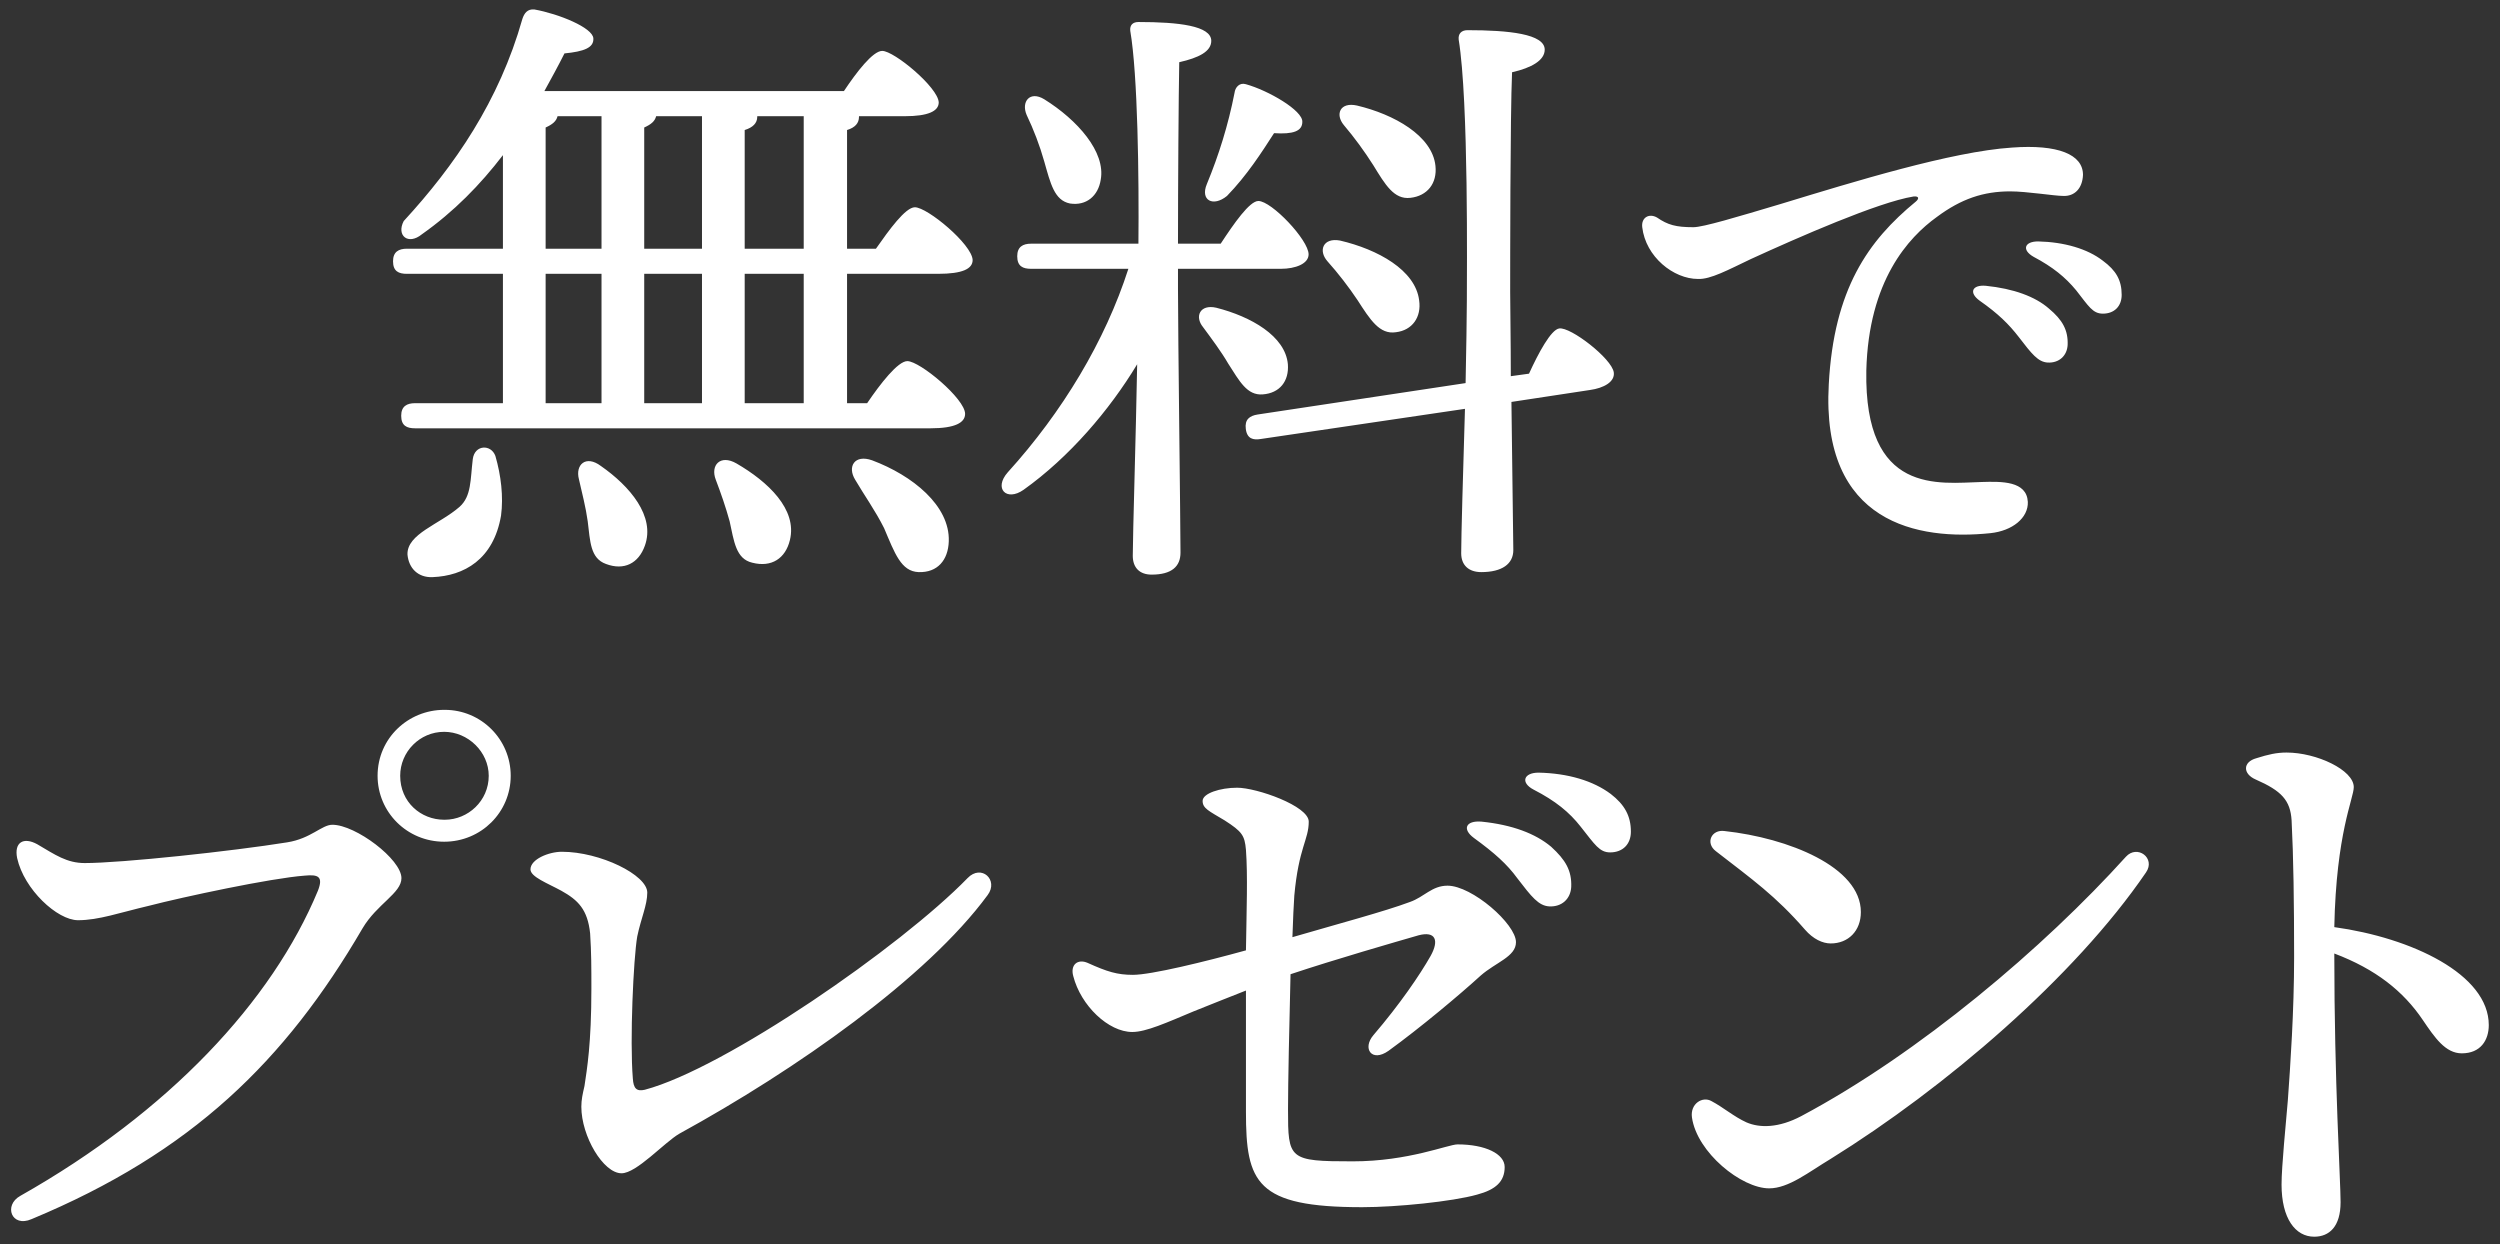
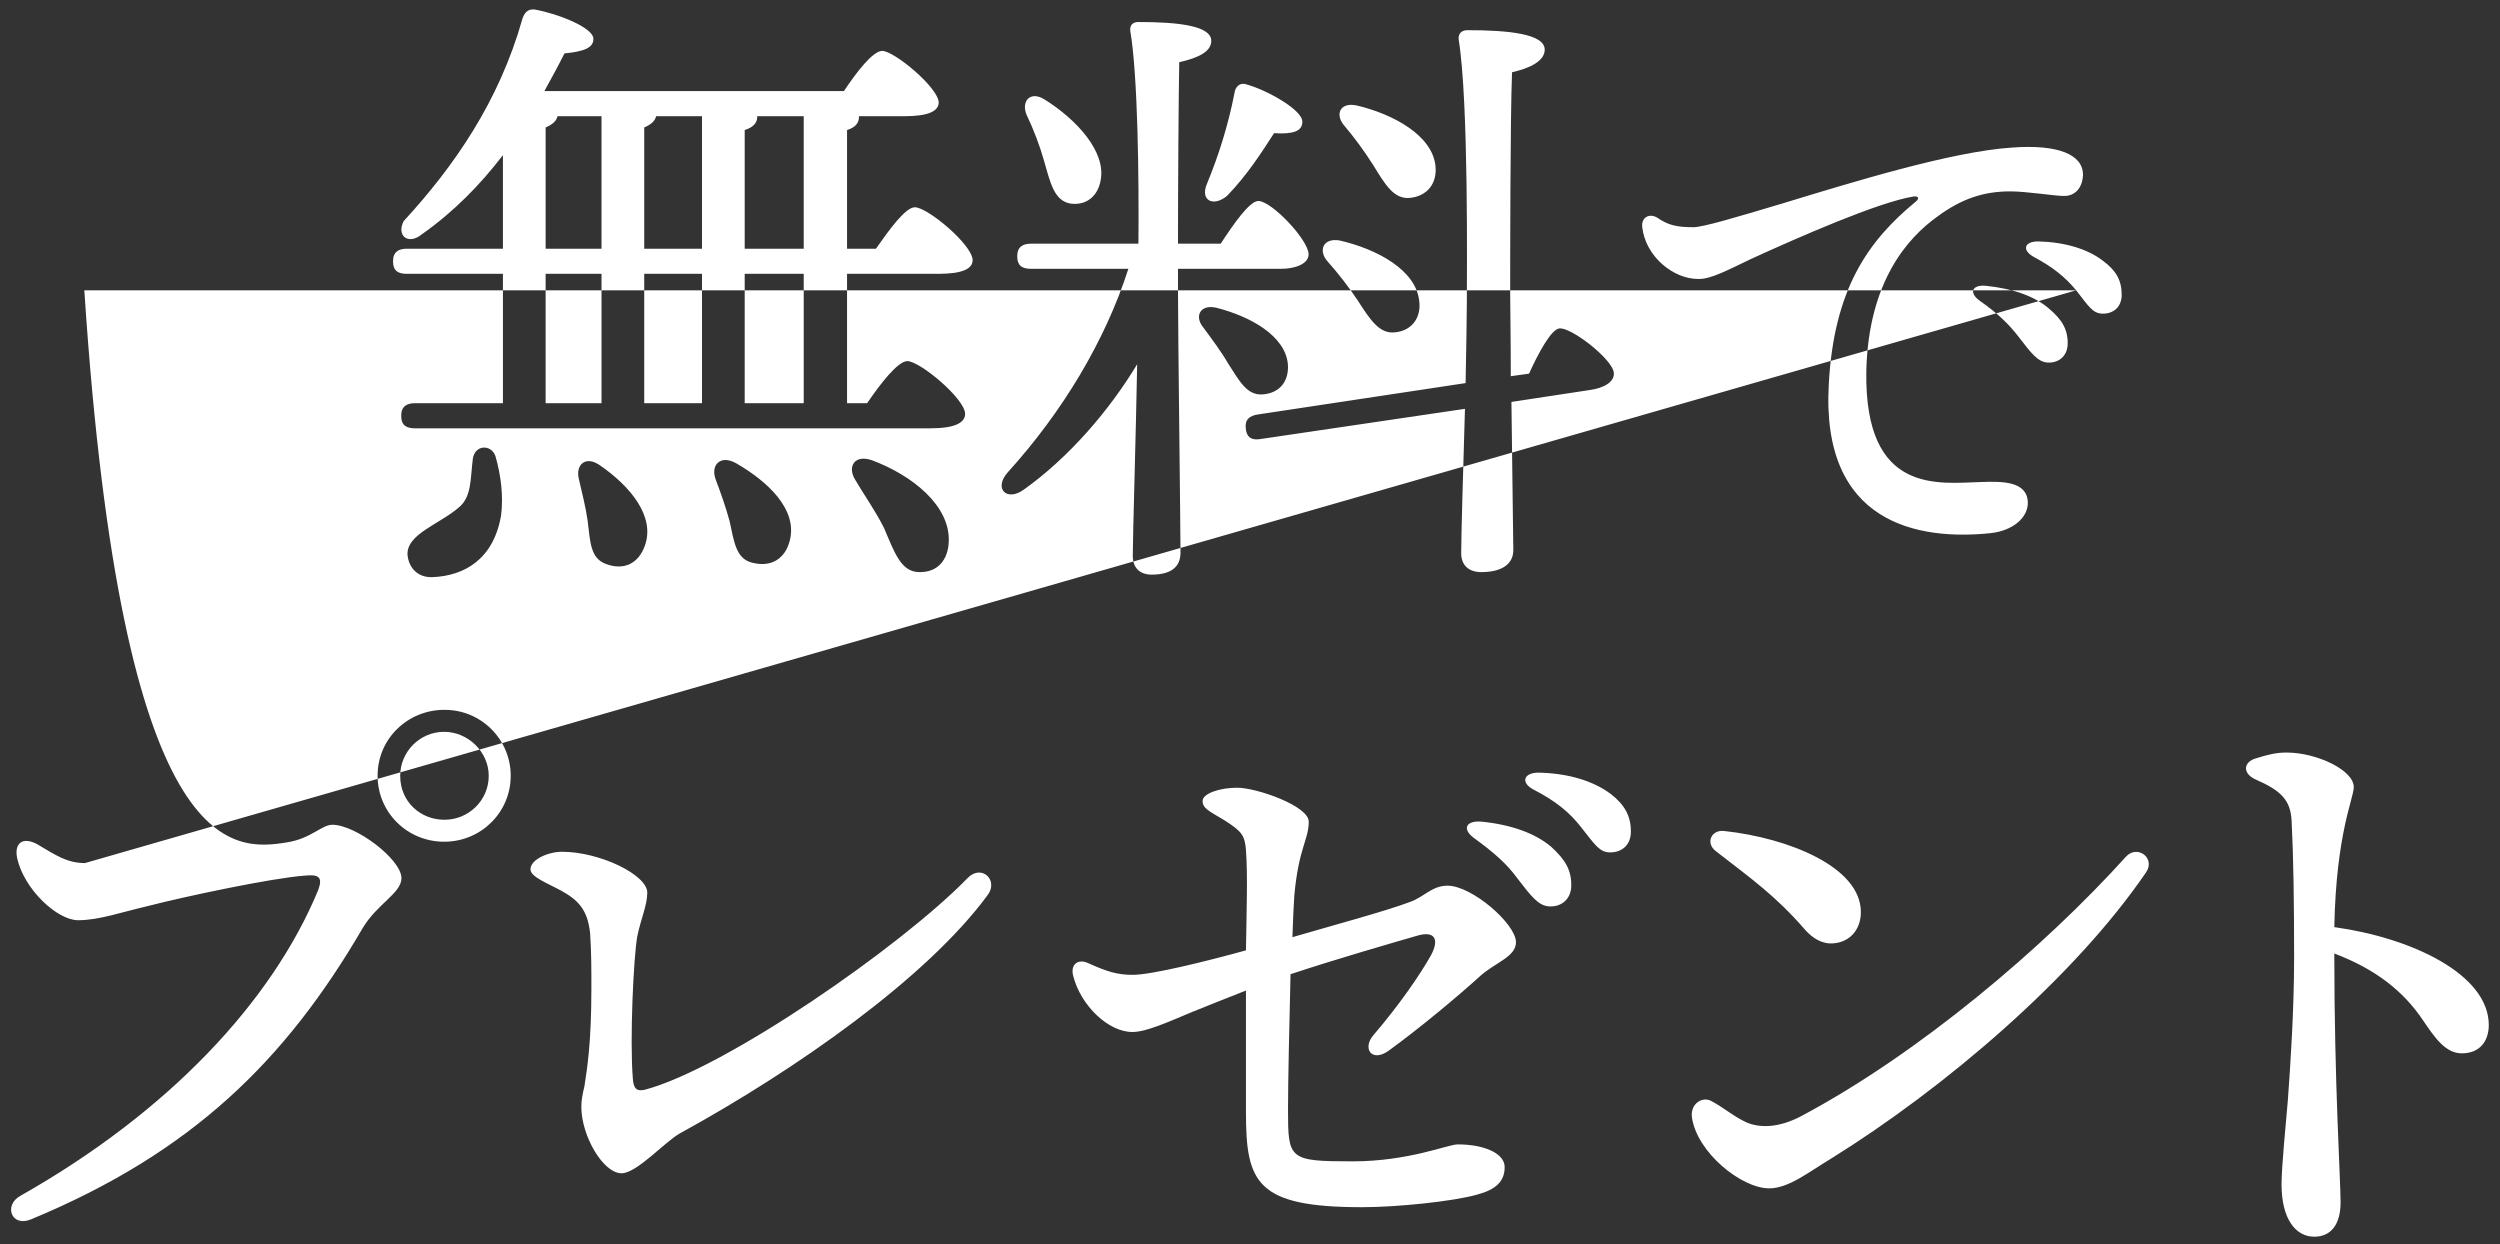
<svg xmlns="http://www.w3.org/2000/svg" width="211" height="105" viewBox="0 0 211 105" fill="none">
  <rect x="0" y="0" width="211" height="105" fill="#333333" stroke="none" />
-   <path d="M39.903 38.746C40.062 37.527 41.44 37.474 41.811 38.481C42.288 40.124 42.5 41.926 42.288 43.516C41.652 47.226 39.161 48.604 36.511 48.71C35.292 48.763 34.497 47.968 34.391 46.802C34.338 45.053 37.094 44.258 38.79 42.774C39.797 41.873 39.691 40.495 39.903 38.746ZM50.715 39.329C53.153 41.025 55.326 43.569 54.425 46.06C53.895 47.544 52.676 48.18 51.139 47.597C49.814 47.12 49.814 45.689 49.602 43.993C49.443 42.827 49.125 41.608 48.86 40.442C48.542 39.223 49.443 38.375 50.715 39.329ZM62.163 39.117C64.813 40.654 67.304 42.986 66.668 45.583C66.297 47.12 65.131 47.915 63.488 47.491C62.11 47.173 61.951 45.689 61.58 43.993C61.262 42.827 60.838 41.608 60.414 40.495C59.937 39.276 60.785 38.322 62.163 39.117ZM73.611 38.852C77.003 40.124 80.183 42.668 80.077 45.689C80.024 47.279 79.123 48.339 77.533 48.286C76.049 48.233 75.519 46.696 74.618 44.576C73.876 43.092 72.922 41.767 72.18 40.495C71.491 39.382 72.127 38.322 73.611 38.852ZM67.834 34.029V23.111H62.852V34.029H67.834ZM46.051 23.111V34.029H50.768V23.111H46.051ZM46.051 10.762V20.991H50.768V9.808H47.058C46.952 10.232 46.634 10.497 46.051 10.762ZM62.852 10.974V20.991H67.834V9.808H63.912V9.861C63.912 10.391 63.541 10.762 62.852 10.974ZM59.248 23.111H54.372V34.029H59.248V23.111ZM54.372 20.991H59.248V9.808H55.379C55.273 10.232 54.955 10.497 54.372 10.762V20.991ZM79.176 23.111H71.491V34.029H73.187C74.3 32.386 75.784 30.478 76.579 30.478C77.639 30.478 81.455 33.658 81.455 34.93C81.455 35.672 80.607 36.149 78.54 36.149H35.027C34.338 36.149 33.861 35.937 33.861 35.089C33.861 34.294 34.338 34.029 35.027 34.029H42.447V23.111H34.338C33.649 23.111 33.172 22.899 33.172 22.051C33.172 21.256 33.649 20.991 34.338 20.991H42.447V13.094C40.539 15.585 38.313 17.864 35.61 19.772C34.444 20.726 33.437 19.878 34.073 18.659C38.366 13.995 42.129 8.536 44.09 1.593C44.249 1.116 44.514 0.745 45.097 0.798C47.164 1.169 50.026 2.335 50.079 3.236C50.132 4.031 49.284 4.349 47.641 4.508C47.111 5.568 46.528 6.628 45.945 7.688H71.226C72.286 6.098 73.664 4.296 74.459 4.296C75.466 4.296 79.176 7.37 79.229 8.642C79.229 9.384 78.328 9.808 76.367 9.808H72.498V9.861C72.498 10.391 72.18 10.762 71.491 10.974V20.991H73.929C75.042 19.401 76.42 17.493 77.215 17.493C78.275 17.493 82.038 20.62 82.091 21.945C82.091 22.687 81.243 23.111 79.176 23.111ZM115.905 13.942C115.163 12.776 114.315 11.61 113.414 10.55C112.672 9.649 113.096 8.589 114.527 8.907C117.654 9.649 120.887 11.451 121.152 13.995C121.311 15.479 120.463 16.539 119.032 16.698C117.654 16.857 116.912 15.585 115.905 13.942ZM114.58 25.337C113.838 24.224 112.937 23.058 112.036 22.051C111.241 21.15 111.665 20.037 113.096 20.302C116.276 21.044 119.456 22.793 119.774 25.337C119.986 26.768 119.191 27.881 117.813 28.04C116.435 28.252 115.64 26.98 114.58 25.337ZM103.556 16.539C102.39 17.493 101.277 16.91 101.86 15.532C102.867 13.094 103.662 10.55 104.192 7.847C104.245 7.37 104.616 6.946 105.146 7.105C107.054 7.635 109.969 9.331 109.916 10.285C109.916 11.08 109.121 11.345 107.531 11.239C106.471 12.882 105.252 14.79 103.556 16.539ZM88.133 13.624C87.762 12.299 87.232 10.921 86.649 9.702C86.172 8.589 86.914 7.635 88.133 8.377C90.942 10.126 93.327 12.829 92.903 15.161C92.691 16.539 91.684 17.387 90.306 17.175C88.981 16.91 88.663 15.479 88.133 13.624ZM99.422 22.687V24.383C99.422 28.04 99.634 44.417 99.634 46.643C99.634 47.809 98.892 48.498 97.196 48.498C96.189 48.498 95.606 47.915 95.606 46.908C95.606 45.212 95.871 36.732 95.977 30.743C93.645 34.612 90.253 38.587 86.384 41.343C84.953 42.35 83.84 41.237 85.059 39.859C89.67 34.771 93.274 28.782 95.235 22.687H87.02C86.331 22.687 85.854 22.475 85.854 21.627C85.854 20.832 86.331 20.567 87.02 20.567H96.083C96.136 14.949 96.03 6.31 95.394 2.6C95.341 2.123 95.606 1.858 96.083 1.858C99.475 1.858 102.231 2.176 102.231 3.448C102.231 4.349 101.171 4.879 99.528 5.25C99.475 7.9 99.422 15.691 99.422 20.567H103.026C104.139 18.871 105.464 16.963 106.206 16.963C107.319 16.963 110.446 20.249 110.446 21.468C110.446 22.263 109.333 22.687 108.114 22.687H99.422ZM106.577 33.287C105.252 33.393 104.616 32.174 103.662 30.69C103.079 29.683 102.284 28.623 101.542 27.616C100.8 26.715 101.277 25.655 102.655 25.973C105.57 26.715 108.485 28.358 108.697 30.743C108.803 32.174 108.008 33.181 106.577 33.287ZM127.512 31.75L129.049 31.538C129.844 29.789 130.904 27.828 131.593 27.722C132.547 27.563 136.045 30.266 136.204 31.432C136.31 32.227 135.356 32.757 134.19 32.916L127.565 33.923C127.618 39.329 127.724 45.159 127.724 46.431C127.724 47.597 126.77 48.286 125.021 48.286C123.961 48.286 123.325 47.703 123.325 46.696C123.325 45.318 123.484 39.753 123.643 34.506L106.418 37.05C105.782 37.156 105.252 37.05 105.146 36.202C105.04 35.407 105.464 35.089 106.153 34.983L123.696 32.333C123.749 29.418 123.802 26.821 123.802 25.39C123.802 23.164 123.961 8.536 123.113 3.342C123.06 2.865 123.325 2.547 123.855 2.547C127.353 2.547 130.374 2.865 130.374 4.19C130.374 5.091 129.261 5.727 127.618 6.098C127.459 9.702 127.459 22.634 127.459 24.648C127.459 25.92 127.512 28.676 127.512 31.75ZM169.805 12.456C173.693 12.168 175.805 13.032 175.805 14.76C175.757 15.912 175.085 16.584 174.125 16.536C173.405 16.536 171.053 16.152 169.661 16.152C167.405 16.152 165.533 16.776 163.469 18.312C161.069 20.04 157.709 23.688 157.517 31.272C157.325 41.832 163.661 40.776 167.261 40.68C168.941 40.632 171.053 40.584 171.149 42.36C171.197 43.704 169.853 44.808 167.981 45C161.932 45.624 153.677 44.232 154.349 32.424C154.781 24.408 157.661 20.328 161.693 17.016C161.981 16.776 161.981 16.536 161.501 16.584C158.525 17.064 151.757 20.04 147.773 21.864C145.853 22.776 144.365 23.592 143.309 23.544C141.245 23.544 138.893 21.672 138.605 19.176C138.509 18.36 139.181 17.976 139.853 18.36C140.765 18.984 141.437 19.176 142.925 19.176C143.741 19.176 146.621 18.312 150.317 17.208C156.461 15.336 164.717 12.792 169.805 12.456ZM170.381 28.44C169.565 27.384 168.653 26.472 167.069 25.368C166.157 24.696 166.445 24.024 167.597 24.12C169.949 24.36 171.773 25.032 172.925 26.04C174.077 27 174.557 27.864 174.509 29.112C174.461 30.024 173.789 30.648 172.829 30.6C172.013 30.552 171.485 29.88 170.381 28.44ZM175.229 24.504C174.317 23.4 173.261 22.536 171.629 21.672C170.621 21.096 170.861 20.376 172.013 20.376C174.221 20.424 176.189 21 177.485 22.008C178.589 22.824 179.069 23.64 179.069 24.888C179.069 25.848 178.445 26.472 177.485 26.472C176.621 26.472 176.285 25.848 175.229 24.504ZM7.17 72.843H7.117C10.297 72.843 19.625 71.836 24.236 71.094C26.25 70.776 27.151 69.61 28.052 69.61C30.013 69.61 33.882 72.525 33.882 74.115C33.882 75.387 31.815 76.288 30.596 78.355C24.077 89.538 16.18 97.276 2.665 102.894C0.969 103.636 0.28 101.728 1.711 100.933C14.272 93.831 22.964 84.503 26.833 75.175C27.31 73.956 26.833 73.797 25.72 73.903C22.858 74.115 15.438 75.705 12.576 76.447C10.085 77.03 8.336 77.666 6.587 77.666C4.838 77.666 2.029 75.069 1.446 72.419C1.181 71.094 1.976 70.617 3.142 71.253C4.679 72.154 5.633 72.843 7.17 72.843ZM37.486 59.911H37.539C40.613 59.911 43.104 62.402 43.104 65.476C43.104 68.55 40.613 71.041 37.486 71.041C34.359 71.041 31.868 68.55 31.868 65.476C31.868 62.296 34.465 59.911 37.486 59.911ZM37.486 69.186H37.539C39.5 69.186 41.249 67.596 41.249 65.476C41.249 63.462 39.5 61.766 37.486 61.766C35.419 61.766 33.776 63.462 33.776 65.476C33.776 67.702 35.525 69.186 37.486 69.186ZM44.772 73.373C44.772 72.525 46.309 71.889 47.422 71.889C50.655 71.889 54.63 73.85 54.63 75.334C54.63 76.394 54.1 77.507 53.782 79.044C53.464 80.899 53.146 87.789 53.411 91.022C53.464 91.87 53.729 92.135 54.418 91.976C61.202 90.174 76.042 79.892 81.66 74.115C82.826 72.896 84.31 74.274 83.356 75.546C78.215 82.542 67.191 90.28 57.333 95.686C56.061 96.428 53.729 99.025 52.457 99.025C50.92 99.025 49.065 95.898 49.065 93.407C49.065 92.824 49.171 92.347 49.33 91.658C49.542 90.227 49.913 88.107 49.913 83.443C49.913 81.694 49.913 80.422 49.807 78.779C49.595 76.765 48.8 75.97 47.369 75.175C46.203 74.539 44.772 74.009 44.772 73.373ZM101.501 67.596C101.501 66.96 102.985 66.483 104.416 66.483C106.059 66.483 110.458 68.02 110.458 69.345C110.458 70.882 109.61 71.518 109.239 75.599C109.186 76.341 109.133 77.56 109.08 79.097C112.896 77.984 116.871 76.924 118.991 76.129C120.21 75.705 120.846 74.751 122.171 74.751C124.238 74.751 127.948 77.984 127.948 79.521C127.948 80.74 126.252 81.217 124.98 82.33C123.178 83.973 119.892 86.729 117.189 88.69C115.758 89.697 114.963 88.478 115.917 87.365C118.143 84.768 119.839 82.277 120.74 80.687C121.482 79.362 121.164 78.567 119.733 78.938C117.719 79.521 112.737 80.952 108.921 82.224C108.815 86.517 108.709 91.446 108.709 93.619C108.709 97.859 108.762 98.018 114.168 98.018C118.885 98.018 122.224 96.587 123.019 96.587C125.351 96.587 126.994 97.382 126.994 98.495C126.994 99.714 126.252 100.403 124.662 100.827C122.595 101.41 117.878 101.887 114.963 101.887C106.006 101.887 105.158 99.82 105.158 93.831V83.602C103.833 84.132 102.19 84.768 100.759 85.351C98.48 86.305 96.731 87.1 95.565 87.1C93.551 87.1 91.219 84.874 90.583 82.383C90.318 81.429 90.954 80.899 91.802 81.27C93.445 82.012 94.293 82.277 95.618 82.277C97.155 82.277 101.713 81.164 105.158 80.21C105.211 76.712 105.317 73.903 105.158 71.73C105.052 70.511 104.84 70.193 103.356 69.239C102.031 68.444 101.501 68.232 101.501 67.596ZM128.054 74.115C127.206 72.949 126.146 71.995 124.397 70.723C123.39 69.981 123.708 69.239 125.033 69.345C127.63 69.61 129.591 70.352 130.916 71.465C132.135 72.578 132.665 73.479 132.612 74.857C132.559 75.864 131.817 76.553 130.757 76.5C129.856 76.447 129.273 75.705 128.054 74.115ZM133.407 69.769C132.453 68.55 131.287 67.596 129.432 66.642C128.319 66.059 128.584 65.211 129.856 65.211C132.347 65.264 134.467 65.9 135.951 67.013C137.117 67.914 137.647 68.868 137.647 70.193C137.647 71.253 136.958 71.942 135.898 71.942C134.997 71.942 134.626 71.306 133.407 69.769ZM145.556 70.14C150.909 70.723 157.057 73.161 157.057 76.977C157.057 78.567 155.997 79.627 154.513 79.627C153.824 79.627 153.029 79.256 152.34 78.461C149.849 75.599 147.888 74.221 144.814 71.836C143.913 71.147 144.443 69.981 145.556 70.14ZM179.423 72.313C180.377 71.253 181.967 72.419 181.119 73.638C175.077 82.489 164.159 91.817 154.513 97.806C152.658 98.919 150.962 100.297 149.319 100.297C146.987 100.297 143.224 97.276 142.8 94.308C142.641 93.142 143.701 92.506 144.443 92.93C145.45 93.46 146.351 94.255 147.411 94.732C148.524 95.209 150.114 95.209 152.022 94.202C161.986 88.902 172.533 79.945 179.423 72.313ZM190.443 63.992C191.45 63.674 192.139 63.515 192.987 63.515C195.531 63.515 198.658 64.999 198.658 66.43C198.658 67.384 197.174 70.299 197.015 78.249C203.534 79.15 210.053 82.224 210.053 86.517C210.053 87.789 209.364 88.902 207.774 88.902C206.396 88.902 205.495 87.577 204.488 86.093C202.845 83.655 200.513 81.8 197.015 80.475C197.015 91.393 197.545 99.608 197.545 101.463C197.545 103.53 196.591 104.378 195.319 104.378C193.729 104.378 192.563 102.841 192.563 99.979C192.563 98.442 192.934 94.785 193.093 92.877C193.305 89.962 193.623 85.298 193.623 80.793C193.623 76.235 193.57 72.313 193.411 69.239C193.305 67.543 192.563 66.748 190.39 65.794C189.277 65.317 189.277 64.31 190.443 63.992Z" fill="white" />
+   <path d="M39.903 38.746C40.062 37.527 41.44 37.474 41.811 38.481C42.288 40.124 42.5 41.926 42.288 43.516C41.652 47.226 39.161 48.604 36.511 48.71C35.292 48.763 34.497 47.968 34.391 46.802C34.338 45.053 37.094 44.258 38.79 42.774C39.797 41.873 39.691 40.495 39.903 38.746ZM50.715 39.329C53.153 41.025 55.326 43.569 54.425 46.06C53.895 47.544 52.676 48.18 51.139 47.597C49.814 47.12 49.814 45.689 49.602 43.993C49.443 42.827 49.125 41.608 48.86 40.442C48.542 39.223 49.443 38.375 50.715 39.329ZM62.163 39.117C64.813 40.654 67.304 42.986 66.668 45.583C66.297 47.12 65.131 47.915 63.488 47.491C62.11 47.173 61.951 45.689 61.58 43.993C61.262 42.827 60.838 41.608 60.414 40.495C59.937 39.276 60.785 38.322 62.163 39.117ZM73.611 38.852C77.003 40.124 80.183 42.668 80.077 45.689C80.024 47.279 79.123 48.339 77.533 48.286C76.049 48.233 75.519 46.696 74.618 44.576C73.876 43.092 72.922 41.767 72.18 40.495C71.491 39.382 72.127 38.322 73.611 38.852ZM67.834 34.029V23.111H62.852V34.029H67.834ZM46.051 23.111V34.029H50.768V23.111H46.051ZM46.051 10.762V20.991H50.768V9.808H47.058C46.952 10.232 46.634 10.497 46.051 10.762ZM62.852 10.974V20.991H67.834V9.808H63.912V9.861C63.912 10.391 63.541 10.762 62.852 10.974ZM59.248 23.111H54.372V34.029H59.248V23.111ZM54.372 20.991H59.248V9.808H55.379C55.273 10.232 54.955 10.497 54.372 10.762V20.991ZM79.176 23.111H71.491V34.029H73.187C74.3 32.386 75.784 30.478 76.579 30.478C77.639 30.478 81.455 33.658 81.455 34.93C81.455 35.672 80.607 36.149 78.54 36.149H35.027C34.338 36.149 33.861 35.937 33.861 35.089C33.861 34.294 34.338 34.029 35.027 34.029H42.447V23.111H34.338C33.649 23.111 33.172 22.899 33.172 22.051C33.172 21.256 33.649 20.991 34.338 20.991H42.447V13.094C40.539 15.585 38.313 17.864 35.61 19.772C34.444 20.726 33.437 19.878 34.073 18.659C38.366 13.995 42.129 8.536 44.09 1.593C44.249 1.116 44.514 0.745 45.097 0.798C47.164 1.169 50.026 2.335 50.079 3.236C50.132 4.031 49.284 4.349 47.641 4.508C47.111 5.568 46.528 6.628 45.945 7.688H71.226C72.286 6.098 73.664 4.296 74.459 4.296C75.466 4.296 79.176 7.37 79.229 8.642C79.229 9.384 78.328 9.808 76.367 9.808H72.498V9.861C72.498 10.391 72.18 10.762 71.491 10.974V20.991H73.929C75.042 19.401 76.42 17.493 77.215 17.493C78.275 17.493 82.038 20.62 82.091 21.945C82.091 22.687 81.243 23.111 79.176 23.111ZM115.905 13.942C115.163 12.776 114.315 11.61 113.414 10.55C112.672 9.649 113.096 8.589 114.527 8.907C117.654 9.649 120.887 11.451 121.152 13.995C121.311 15.479 120.463 16.539 119.032 16.698C117.654 16.857 116.912 15.585 115.905 13.942ZM114.58 25.337C113.838 24.224 112.937 23.058 112.036 22.051C111.241 21.15 111.665 20.037 113.096 20.302C116.276 21.044 119.456 22.793 119.774 25.337C119.986 26.768 119.191 27.881 117.813 28.04C116.435 28.252 115.64 26.98 114.58 25.337ZM103.556 16.539C102.39 17.493 101.277 16.91 101.86 15.532C102.867 13.094 103.662 10.55 104.192 7.847C104.245 7.37 104.616 6.946 105.146 7.105C107.054 7.635 109.969 9.331 109.916 10.285C109.916 11.08 109.121 11.345 107.531 11.239C106.471 12.882 105.252 14.79 103.556 16.539ZM88.133 13.624C87.762 12.299 87.232 10.921 86.649 9.702C86.172 8.589 86.914 7.635 88.133 8.377C90.942 10.126 93.327 12.829 92.903 15.161C92.691 16.539 91.684 17.387 90.306 17.175C88.981 16.91 88.663 15.479 88.133 13.624ZM99.422 22.687V24.383C99.422 28.04 99.634 44.417 99.634 46.643C99.634 47.809 98.892 48.498 97.196 48.498C96.189 48.498 95.606 47.915 95.606 46.908C95.606 45.212 95.871 36.732 95.977 30.743C93.645 34.612 90.253 38.587 86.384 41.343C84.953 42.35 83.84 41.237 85.059 39.859C89.67 34.771 93.274 28.782 95.235 22.687H87.02C86.331 22.687 85.854 22.475 85.854 21.627C85.854 20.832 86.331 20.567 87.02 20.567H96.083C96.136 14.949 96.03 6.31 95.394 2.6C95.341 2.123 95.606 1.858 96.083 1.858C99.475 1.858 102.231 2.176 102.231 3.448C102.231 4.349 101.171 4.879 99.528 5.25C99.475 7.9 99.422 15.691 99.422 20.567H103.026C104.139 18.871 105.464 16.963 106.206 16.963C107.319 16.963 110.446 20.249 110.446 21.468C110.446 22.263 109.333 22.687 108.114 22.687H99.422ZM106.577 33.287C105.252 33.393 104.616 32.174 103.662 30.69C103.079 29.683 102.284 28.623 101.542 27.616C100.8 26.715 101.277 25.655 102.655 25.973C105.57 26.715 108.485 28.358 108.697 30.743C108.803 32.174 108.008 33.181 106.577 33.287ZM127.512 31.75L129.049 31.538C129.844 29.789 130.904 27.828 131.593 27.722C132.547 27.563 136.045 30.266 136.204 31.432C136.31 32.227 135.356 32.757 134.19 32.916L127.565 33.923C127.618 39.329 127.724 45.159 127.724 46.431C127.724 47.597 126.77 48.286 125.021 48.286C123.961 48.286 123.325 47.703 123.325 46.696C123.325 45.318 123.484 39.753 123.643 34.506L106.418 37.05C105.782 37.156 105.252 37.05 105.146 36.202C105.04 35.407 105.464 35.089 106.153 34.983L123.696 32.333C123.749 29.418 123.802 26.821 123.802 25.39C123.802 23.164 123.961 8.536 123.113 3.342C123.06 2.865 123.325 2.547 123.855 2.547C127.353 2.547 130.374 2.865 130.374 4.19C130.374 5.091 129.261 5.727 127.618 6.098C127.459 9.702 127.459 22.634 127.459 24.648C127.459 25.92 127.512 28.676 127.512 31.75ZM169.805 12.456C173.693 12.168 175.805 13.032 175.805 14.76C175.757 15.912 175.085 16.584 174.125 16.536C173.405 16.536 171.053 16.152 169.661 16.152C167.405 16.152 165.533 16.776 163.469 18.312C161.069 20.04 157.709 23.688 157.517 31.272C157.325 41.832 163.661 40.776 167.261 40.68C168.941 40.632 171.053 40.584 171.149 42.36C171.197 43.704 169.853 44.808 167.981 45C161.932 45.624 153.677 44.232 154.349 32.424C154.781 24.408 157.661 20.328 161.693 17.016C161.981 16.776 161.981 16.536 161.501 16.584C158.525 17.064 151.757 20.04 147.773 21.864C145.853 22.776 144.365 23.592 143.309 23.544C141.245 23.544 138.893 21.672 138.605 19.176C138.509 18.36 139.181 17.976 139.853 18.36C140.765 18.984 141.437 19.176 142.925 19.176C143.741 19.176 146.621 18.312 150.317 17.208C156.461 15.336 164.717 12.792 169.805 12.456ZM170.381 28.44C169.565 27.384 168.653 26.472 167.069 25.368C166.157 24.696 166.445 24.024 167.597 24.12C169.949 24.36 171.773 25.032 172.925 26.04C174.077 27 174.557 27.864 174.509 29.112C174.461 30.024 173.789 30.648 172.829 30.6C172.013 30.552 171.485 29.88 170.381 28.44ZM175.229 24.504C174.317 23.4 173.261 22.536 171.629 21.672C170.621 21.096 170.861 20.376 172.013 20.376C174.221 20.424 176.189 21 177.485 22.008C178.589 22.824 179.069 23.64 179.069 24.888C179.069 25.848 178.445 26.472 177.485 26.472C176.621 26.472 176.285 25.848 175.229 24.504ZH7.117C10.297 72.843 19.625 71.836 24.236 71.094C26.25 70.776 27.151 69.61 28.052 69.61C30.013 69.61 33.882 72.525 33.882 74.115C33.882 75.387 31.815 76.288 30.596 78.355C24.077 89.538 16.18 97.276 2.665 102.894C0.969 103.636 0.28 101.728 1.711 100.933C14.272 93.831 22.964 84.503 26.833 75.175C27.31 73.956 26.833 73.797 25.72 73.903C22.858 74.115 15.438 75.705 12.576 76.447C10.085 77.03 8.336 77.666 6.587 77.666C4.838 77.666 2.029 75.069 1.446 72.419C1.181 71.094 1.976 70.617 3.142 71.253C4.679 72.154 5.633 72.843 7.17 72.843ZM37.486 59.911H37.539C40.613 59.911 43.104 62.402 43.104 65.476C43.104 68.55 40.613 71.041 37.486 71.041C34.359 71.041 31.868 68.55 31.868 65.476C31.868 62.296 34.465 59.911 37.486 59.911ZM37.486 69.186H37.539C39.5 69.186 41.249 67.596 41.249 65.476C41.249 63.462 39.5 61.766 37.486 61.766C35.419 61.766 33.776 63.462 33.776 65.476C33.776 67.702 35.525 69.186 37.486 69.186ZM44.772 73.373C44.772 72.525 46.309 71.889 47.422 71.889C50.655 71.889 54.63 73.85 54.63 75.334C54.63 76.394 54.1 77.507 53.782 79.044C53.464 80.899 53.146 87.789 53.411 91.022C53.464 91.87 53.729 92.135 54.418 91.976C61.202 90.174 76.042 79.892 81.66 74.115C82.826 72.896 84.31 74.274 83.356 75.546C78.215 82.542 67.191 90.28 57.333 95.686C56.061 96.428 53.729 99.025 52.457 99.025C50.92 99.025 49.065 95.898 49.065 93.407C49.065 92.824 49.171 92.347 49.33 91.658C49.542 90.227 49.913 88.107 49.913 83.443C49.913 81.694 49.913 80.422 49.807 78.779C49.595 76.765 48.8 75.97 47.369 75.175C46.203 74.539 44.772 74.009 44.772 73.373ZM101.501 67.596C101.501 66.96 102.985 66.483 104.416 66.483C106.059 66.483 110.458 68.02 110.458 69.345C110.458 70.882 109.61 71.518 109.239 75.599C109.186 76.341 109.133 77.56 109.08 79.097C112.896 77.984 116.871 76.924 118.991 76.129C120.21 75.705 120.846 74.751 122.171 74.751C124.238 74.751 127.948 77.984 127.948 79.521C127.948 80.74 126.252 81.217 124.98 82.33C123.178 83.973 119.892 86.729 117.189 88.69C115.758 89.697 114.963 88.478 115.917 87.365C118.143 84.768 119.839 82.277 120.74 80.687C121.482 79.362 121.164 78.567 119.733 78.938C117.719 79.521 112.737 80.952 108.921 82.224C108.815 86.517 108.709 91.446 108.709 93.619C108.709 97.859 108.762 98.018 114.168 98.018C118.885 98.018 122.224 96.587 123.019 96.587C125.351 96.587 126.994 97.382 126.994 98.495C126.994 99.714 126.252 100.403 124.662 100.827C122.595 101.41 117.878 101.887 114.963 101.887C106.006 101.887 105.158 99.82 105.158 93.831V83.602C103.833 84.132 102.19 84.768 100.759 85.351C98.48 86.305 96.731 87.1 95.565 87.1C93.551 87.1 91.219 84.874 90.583 82.383C90.318 81.429 90.954 80.899 91.802 81.27C93.445 82.012 94.293 82.277 95.618 82.277C97.155 82.277 101.713 81.164 105.158 80.21C105.211 76.712 105.317 73.903 105.158 71.73C105.052 70.511 104.84 70.193 103.356 69.239C102.031 68.444 101.501 68.232 101.501 67.596ZM128.054 74.115C127.206 72.949 126.146 71.995 124.397 70.723C123.39 69.981 123.708 69.239 125.033 69.345C127.63 69.61 129.591 70.352 130.916 71.465C132.135 72.578 132.665 73.479 132.612 74.857C132.559 75.864 131.817 76.553 130.757 76.5C129.856 76.447 129.273 75.705 128.054 74.115ZM133.407 69.769C132.453 68.55 131.287 67.596 129.432 66.642C128.319 66.059 128.584 65.211 129.856 65.211C132.347 65.264 134.467 65.9 135.951 67.013C137.117 67.914 137.647 68.868 137.647 70.193C137.647 71.253 136.958 71.942 135.898 71.942C134.997 71.942 134.626 71.306 133.407 69.769ZM145.556 70.14C150.909 70.723 157.057 73.161 157.057 76.977C157.057 78.567 155.997 79.627 154.513 79.627C153.824 79.627 153.029 79.256 152.34 78.461C149.849 75.599 147.888 74.221 144.814 71.836C143.913 71.147 144.443 69.981 145.556 70.14ZM179.423 72.313C180.377 71.253 181.967 72.419 181.119 73.638C175.077 82.489 164.159 91.817 154.513 97.806C152.658 98.919 150.962 100.297 149.319 100.297C146.987 100.297 143.224 97.276 142.8 94.308C142.641 93.142 143.701 92.506 144.443 92.93C145.45 93.46 146.351 94.255 147.411 94.732C148.524 95.209 150.114 95.209 152.022 94.202C161.986 88.902 172.533 79.945 179.423 72.313ZM190.443 63.992C191.45 63.674 192.139 63.515 192.987 63.515C195.531 63.515 198.658 64.999 198.658 66.43C198.658 67.384 197.174 70.299 197.015 78.249C203.534 79.15 210.053 82.224 210.053 86.517C210.053 87.789 209.364 88.902 207.774 88.902C206.396 88.902 205.495 87.577 204.488 86.093C202.845 83.655 200.513 81.8 197.015 80.475C197.015 91.393 197.545 99.608 197.545 101.463C197.545 103.53 196.591 104.378 195.319 104.378C193.729 104.378 192.563 102.841 192.563 99.979C192.563 98.442 192.934 94.785 193.093 92.877C193.305 89.962 193.623 85.298 193.623 80.793C193.623 76.235 193.57 72.313 193.411 69.239C193.305 67.543 192.563 66.748 190.39 65.794C189.277 65.317 189.277 64.31 190.443 63.992Z" fill="white" />
</svg>